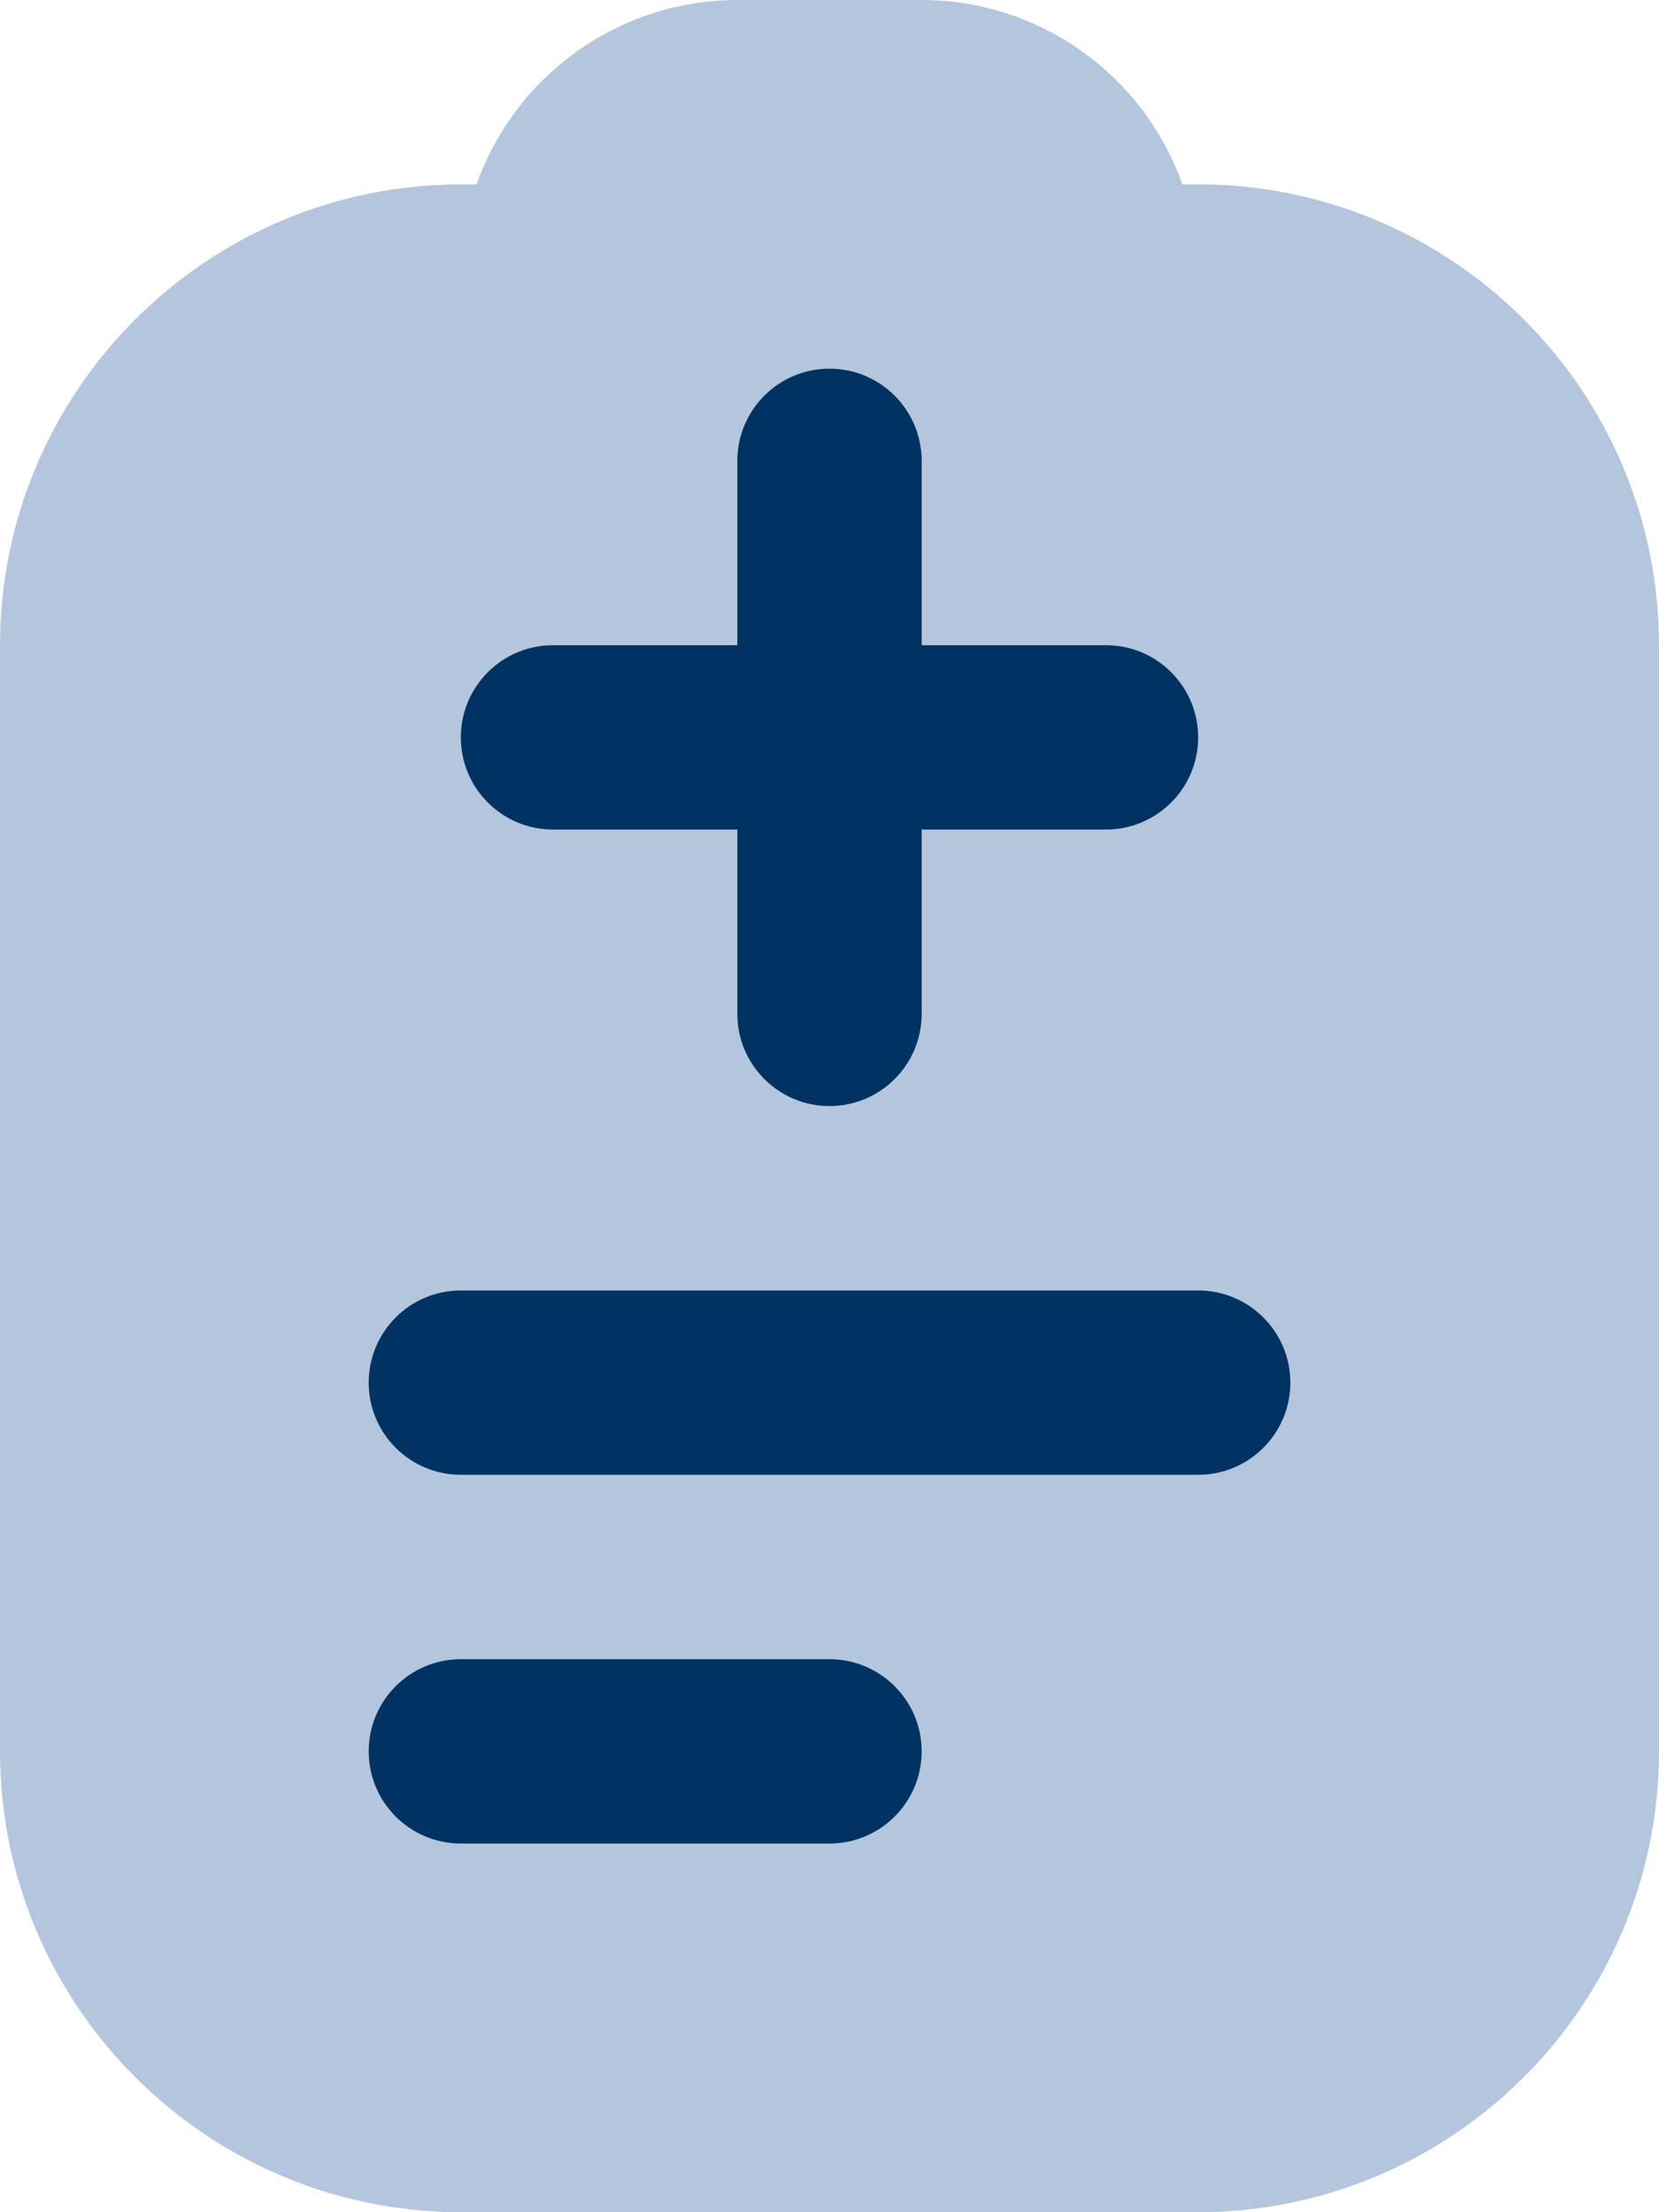
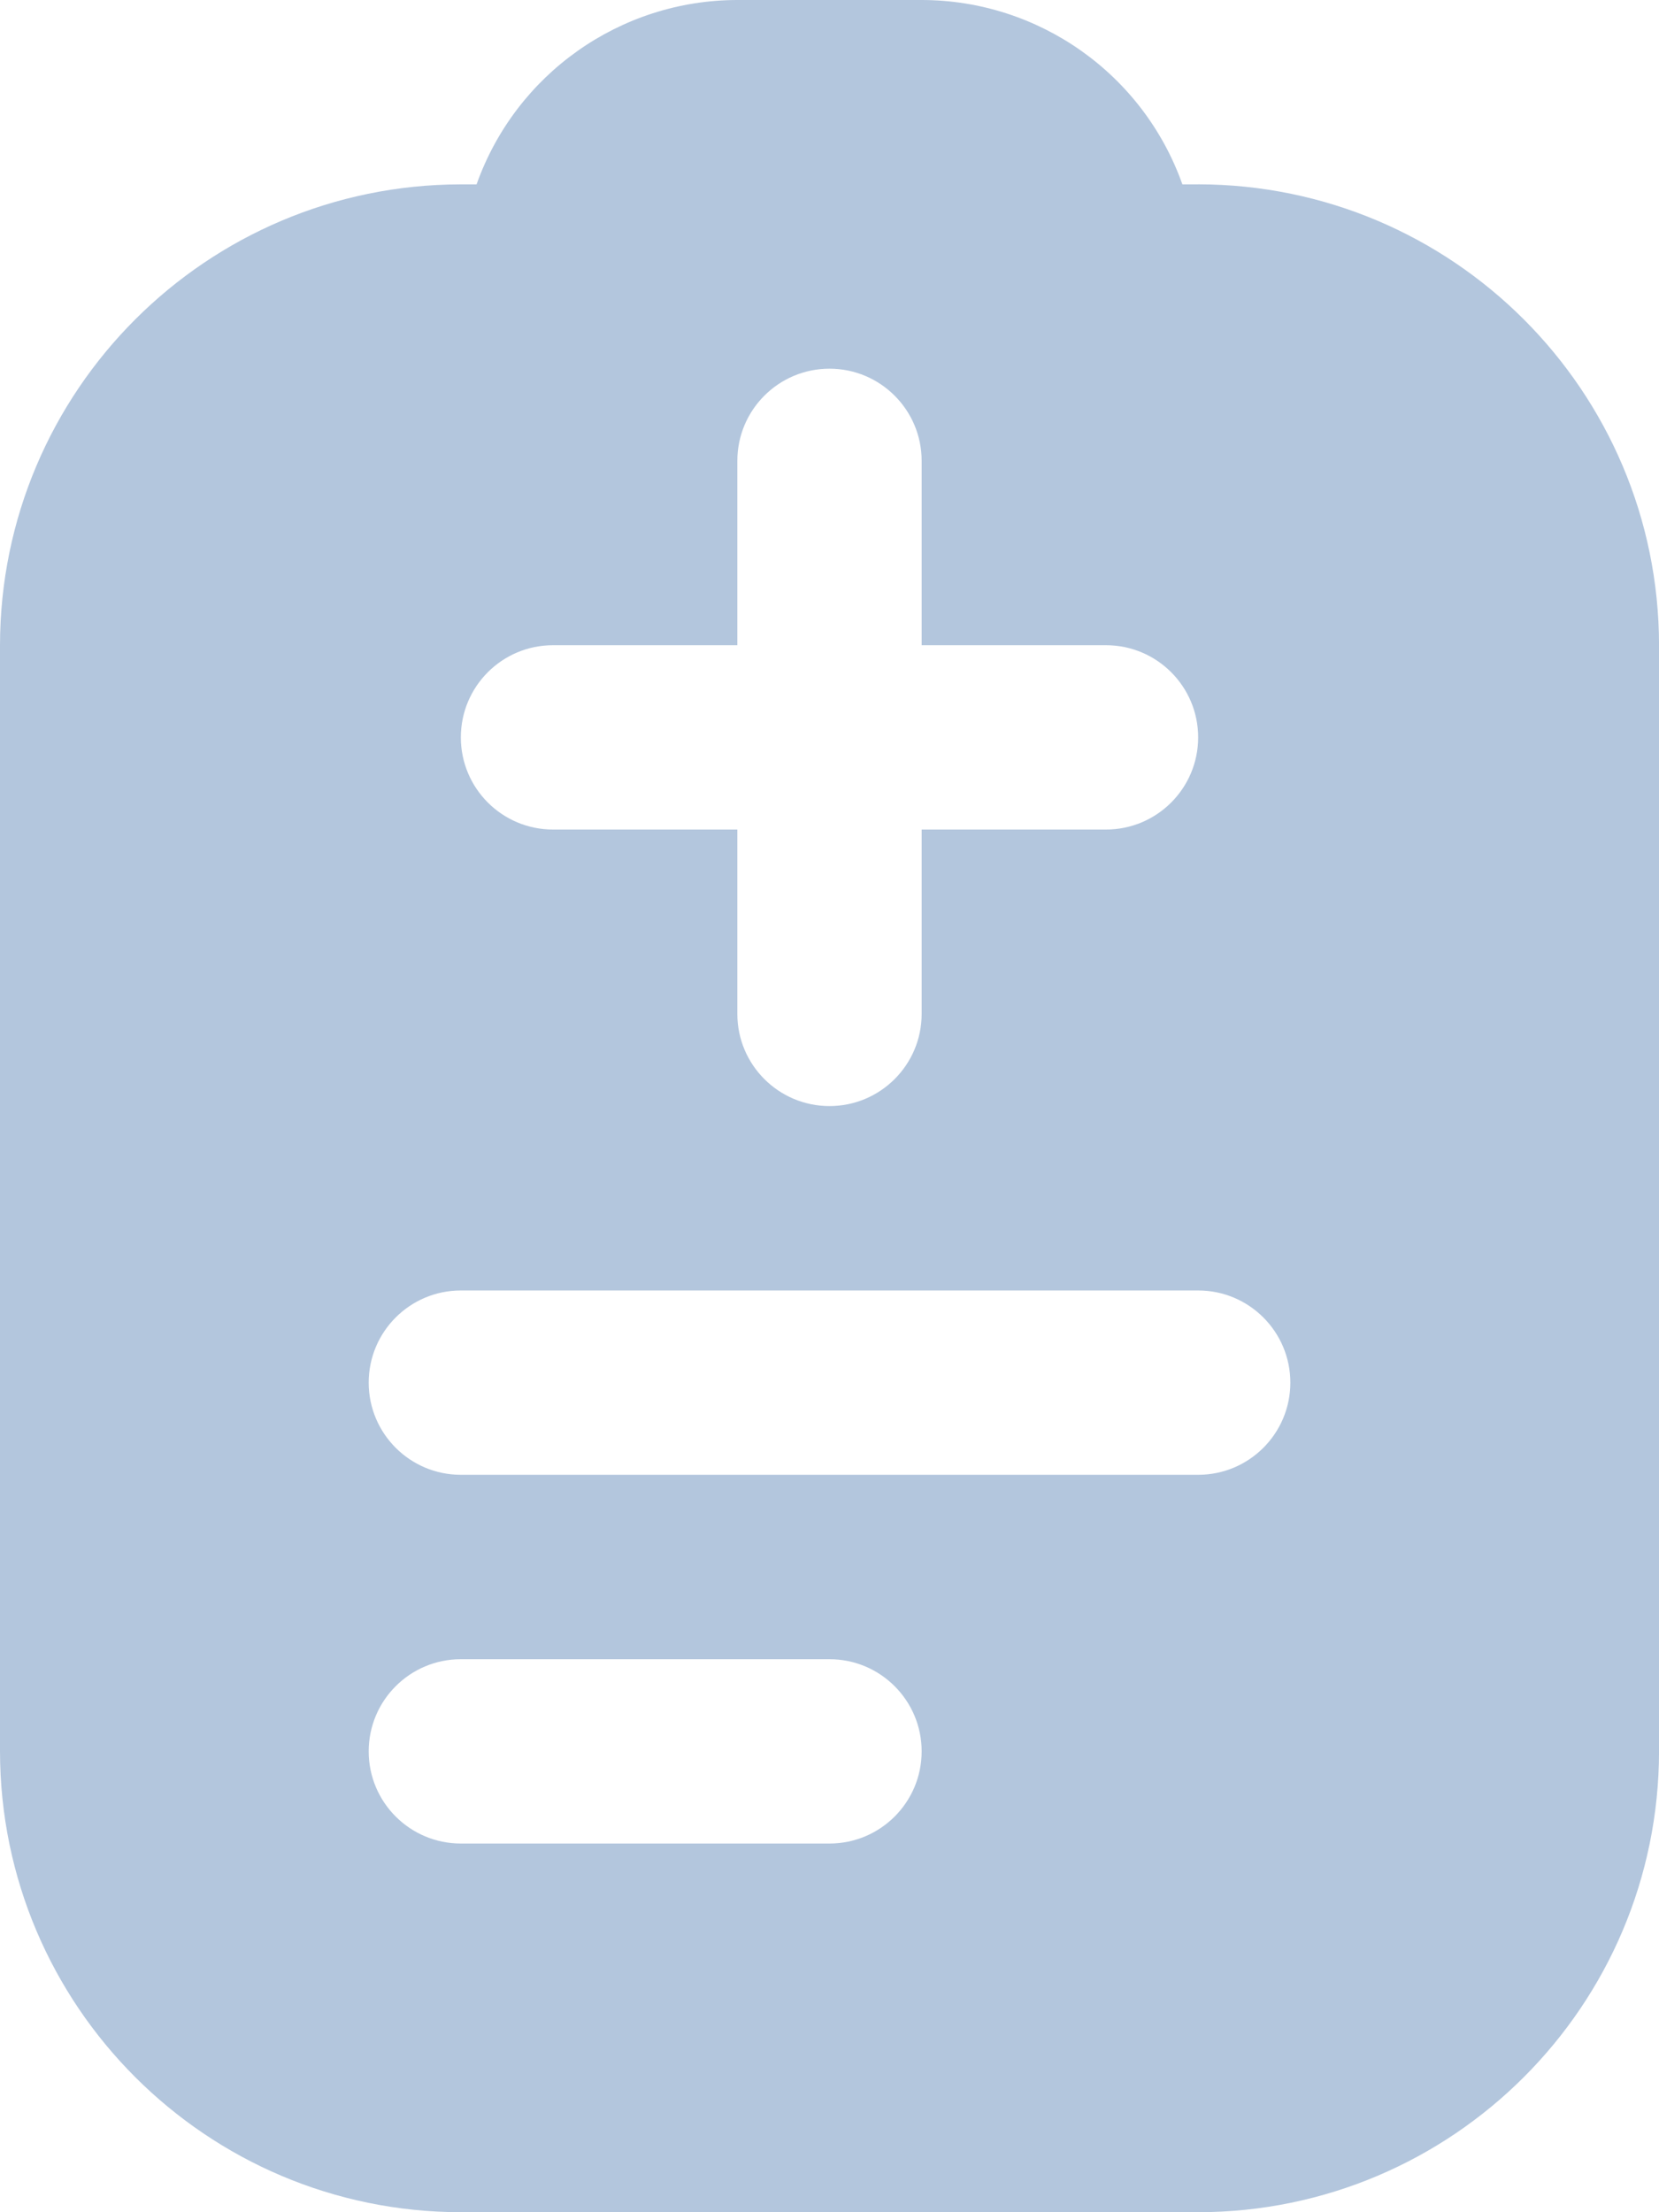
<svg xmlns="http://www.w3.org/2000/svg" id="_레이어_2" data-name="레이어_2" viewBox="0 0 384 512">
  <defs>
    <style>
      .cls-1 {
        fill: #003361;
      }

      .cls-2 {
        fill: #b3c6dd;
      }
    </style>
  </defs>
  <g id="Layer_1">
-     <rect class="cls-1" x="62" y="75.31" width="261" height="379" />
    <path class="cls-2" d="M277.33,42.67h-3.65C264.61,17.12,240.45.03,213.33,0h-42.67c-27.11.03-51.28,17.12-60.35,42.67h-3.65C47.79,42.74.07,90.45,0,149.33v256c.07,58.88,47.79,106.6,106.67,106.67h170.67c58.88-.07,106.6-47.79,106.67-106.67V149.33c-.07-58.88-47.79-106.6-106.67-106.67ZM128,149.33h42.67v-42.67c0-11.78,9.55-21.33,21.33-21.33s21.33,9.55,21.33,21.33v42.67h42.67c11.78,0,21.33,9.55,21.33,21.33s-9.55,21.33-21.33,21.33h-42.67v42.67c0,11.78-9.55,21.33-21.33,21.33s-21.33-9.55-21.33-21.33v-42.67h-42.67c-11.78,0-21.33-9.55-21.33-21.33s9.55-21.33,21.33-21.33ZM192,426.67h-85.33c-11.78,0-21.33-9.55-21.33-21.33s9.55-21.33,21.33-21.33h85.33c11.78,0,21.33,9.55,21.33,21.33s-9.55,21.33-21.33,21.33ZM277.33,341.33H106.67c-11.78,0-21.33-9.55-21.33-21.33s9.55-21.33,21.33-21.33h170.67c11.78,0,21.33,9.55,21.33,21.33s-9.55,21.33-21.33,21.33Z" />
  </g>
</svg>